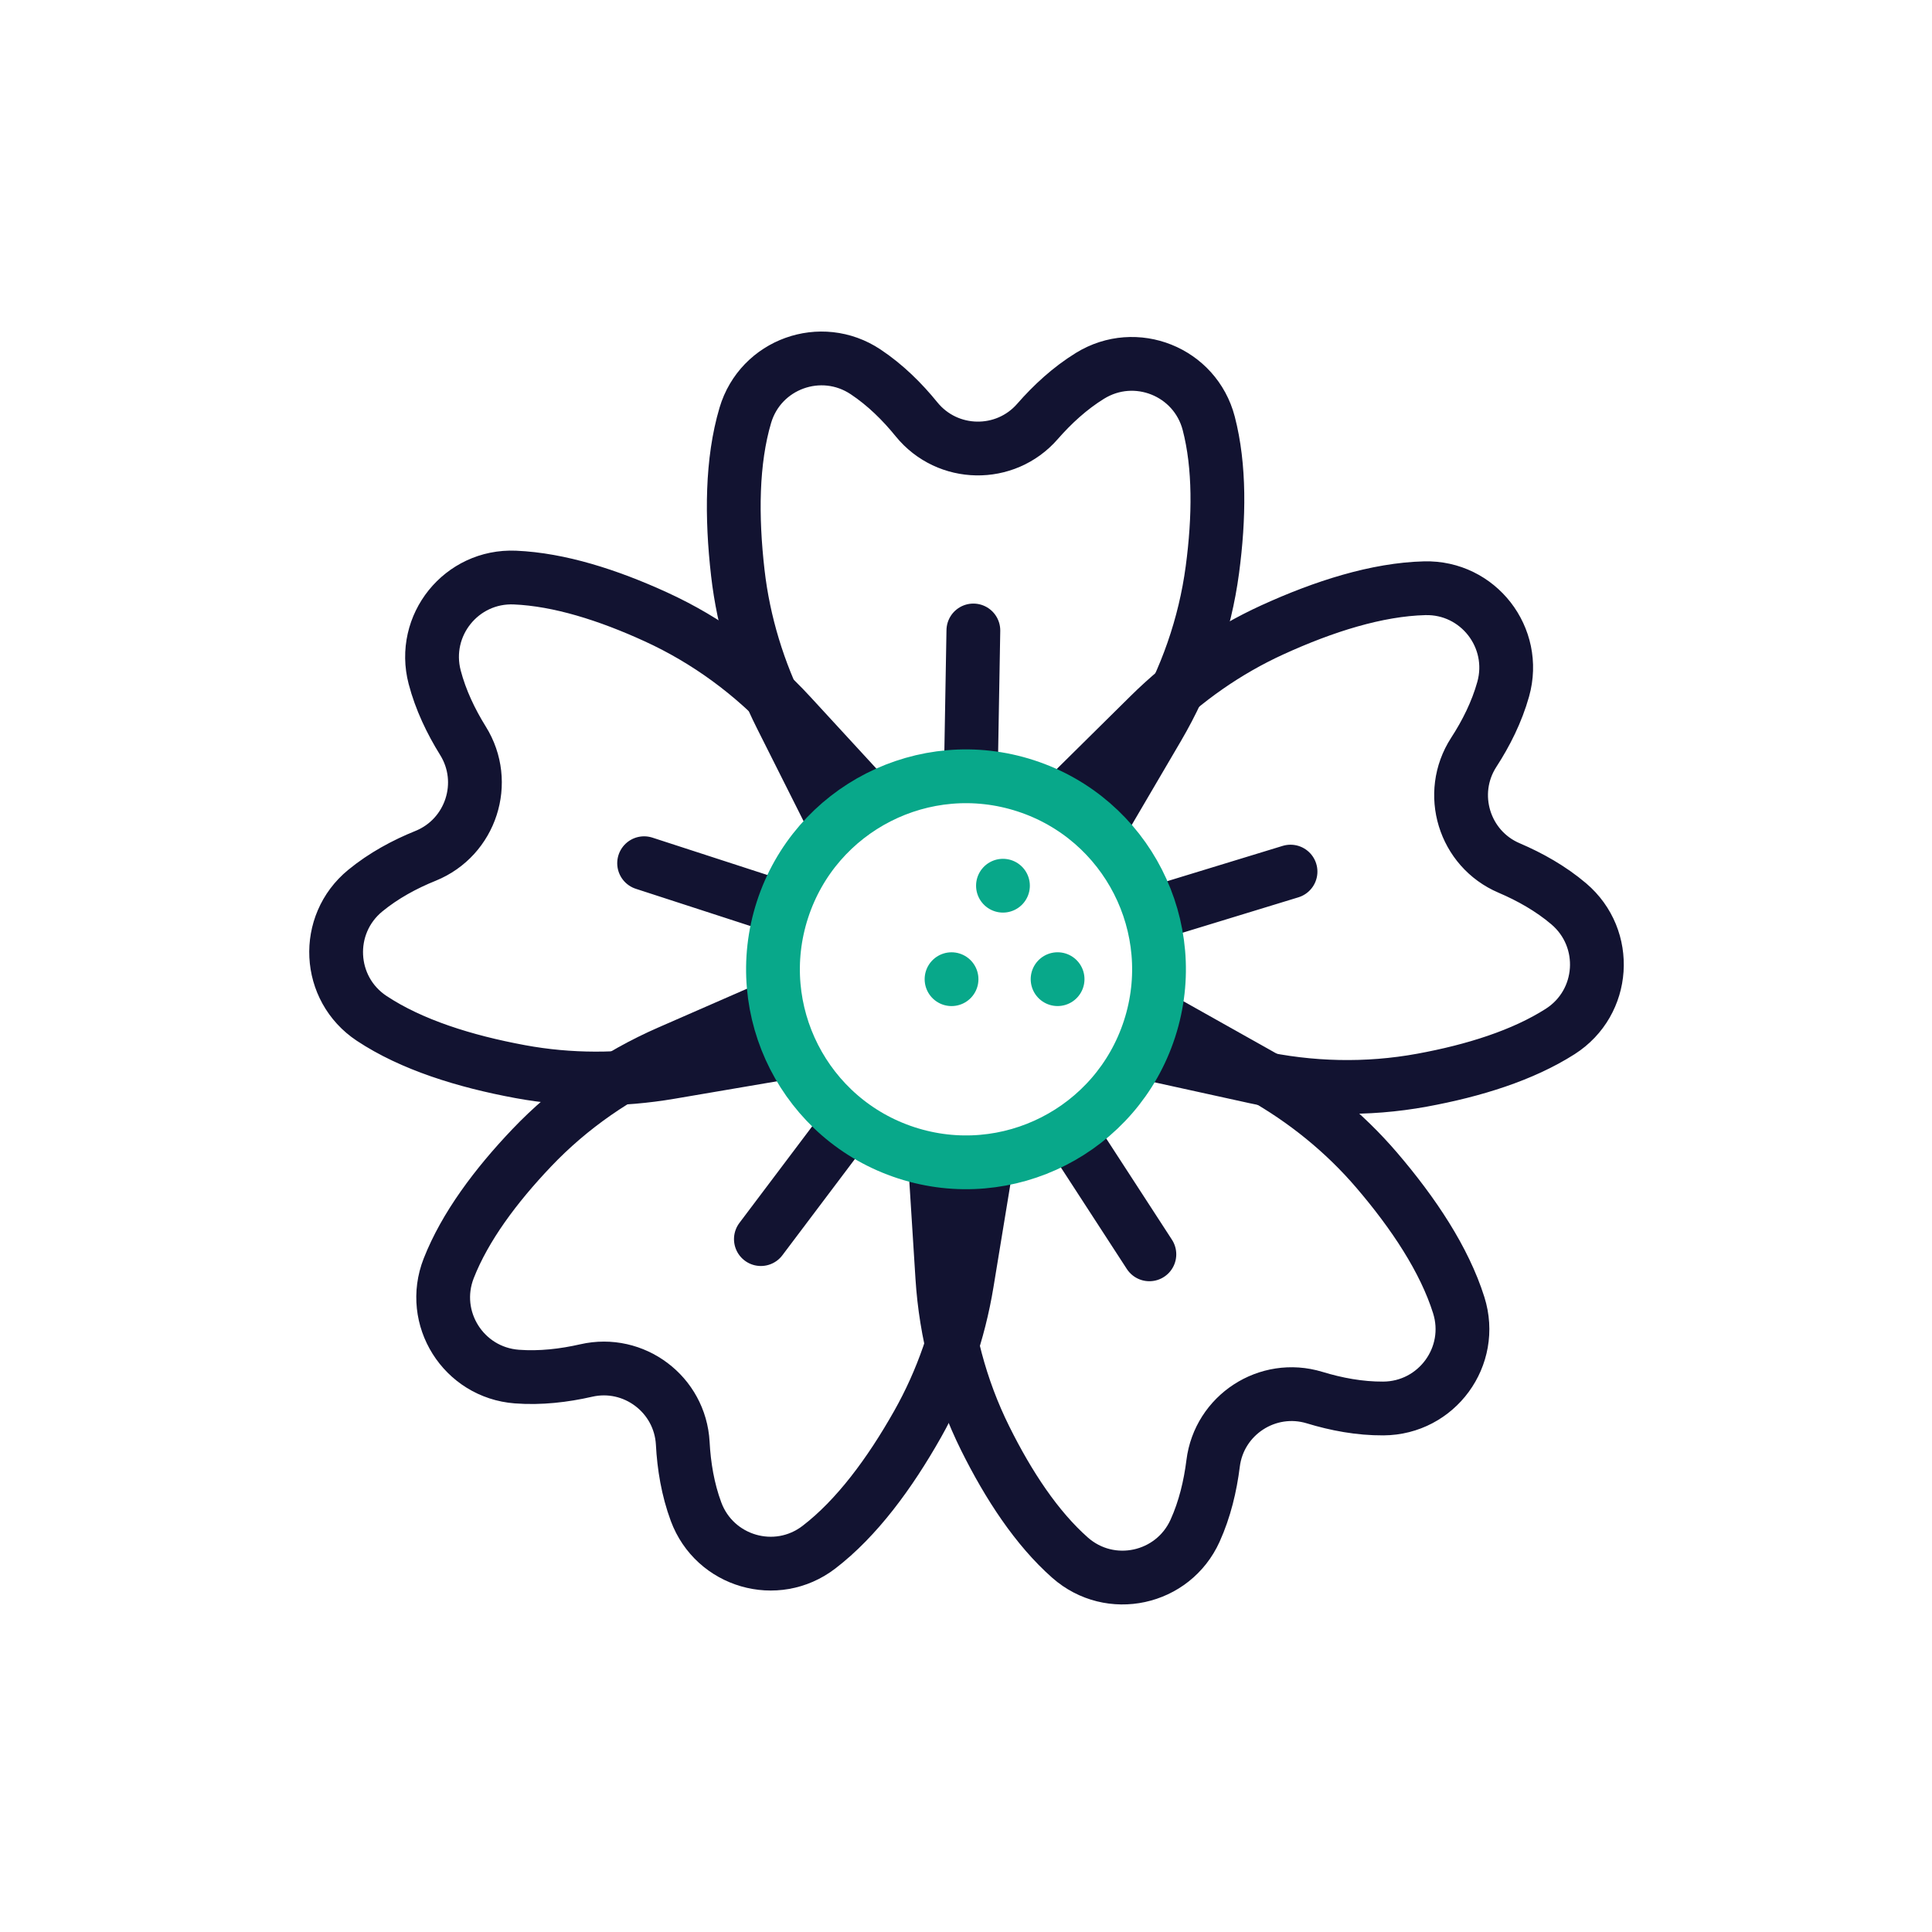
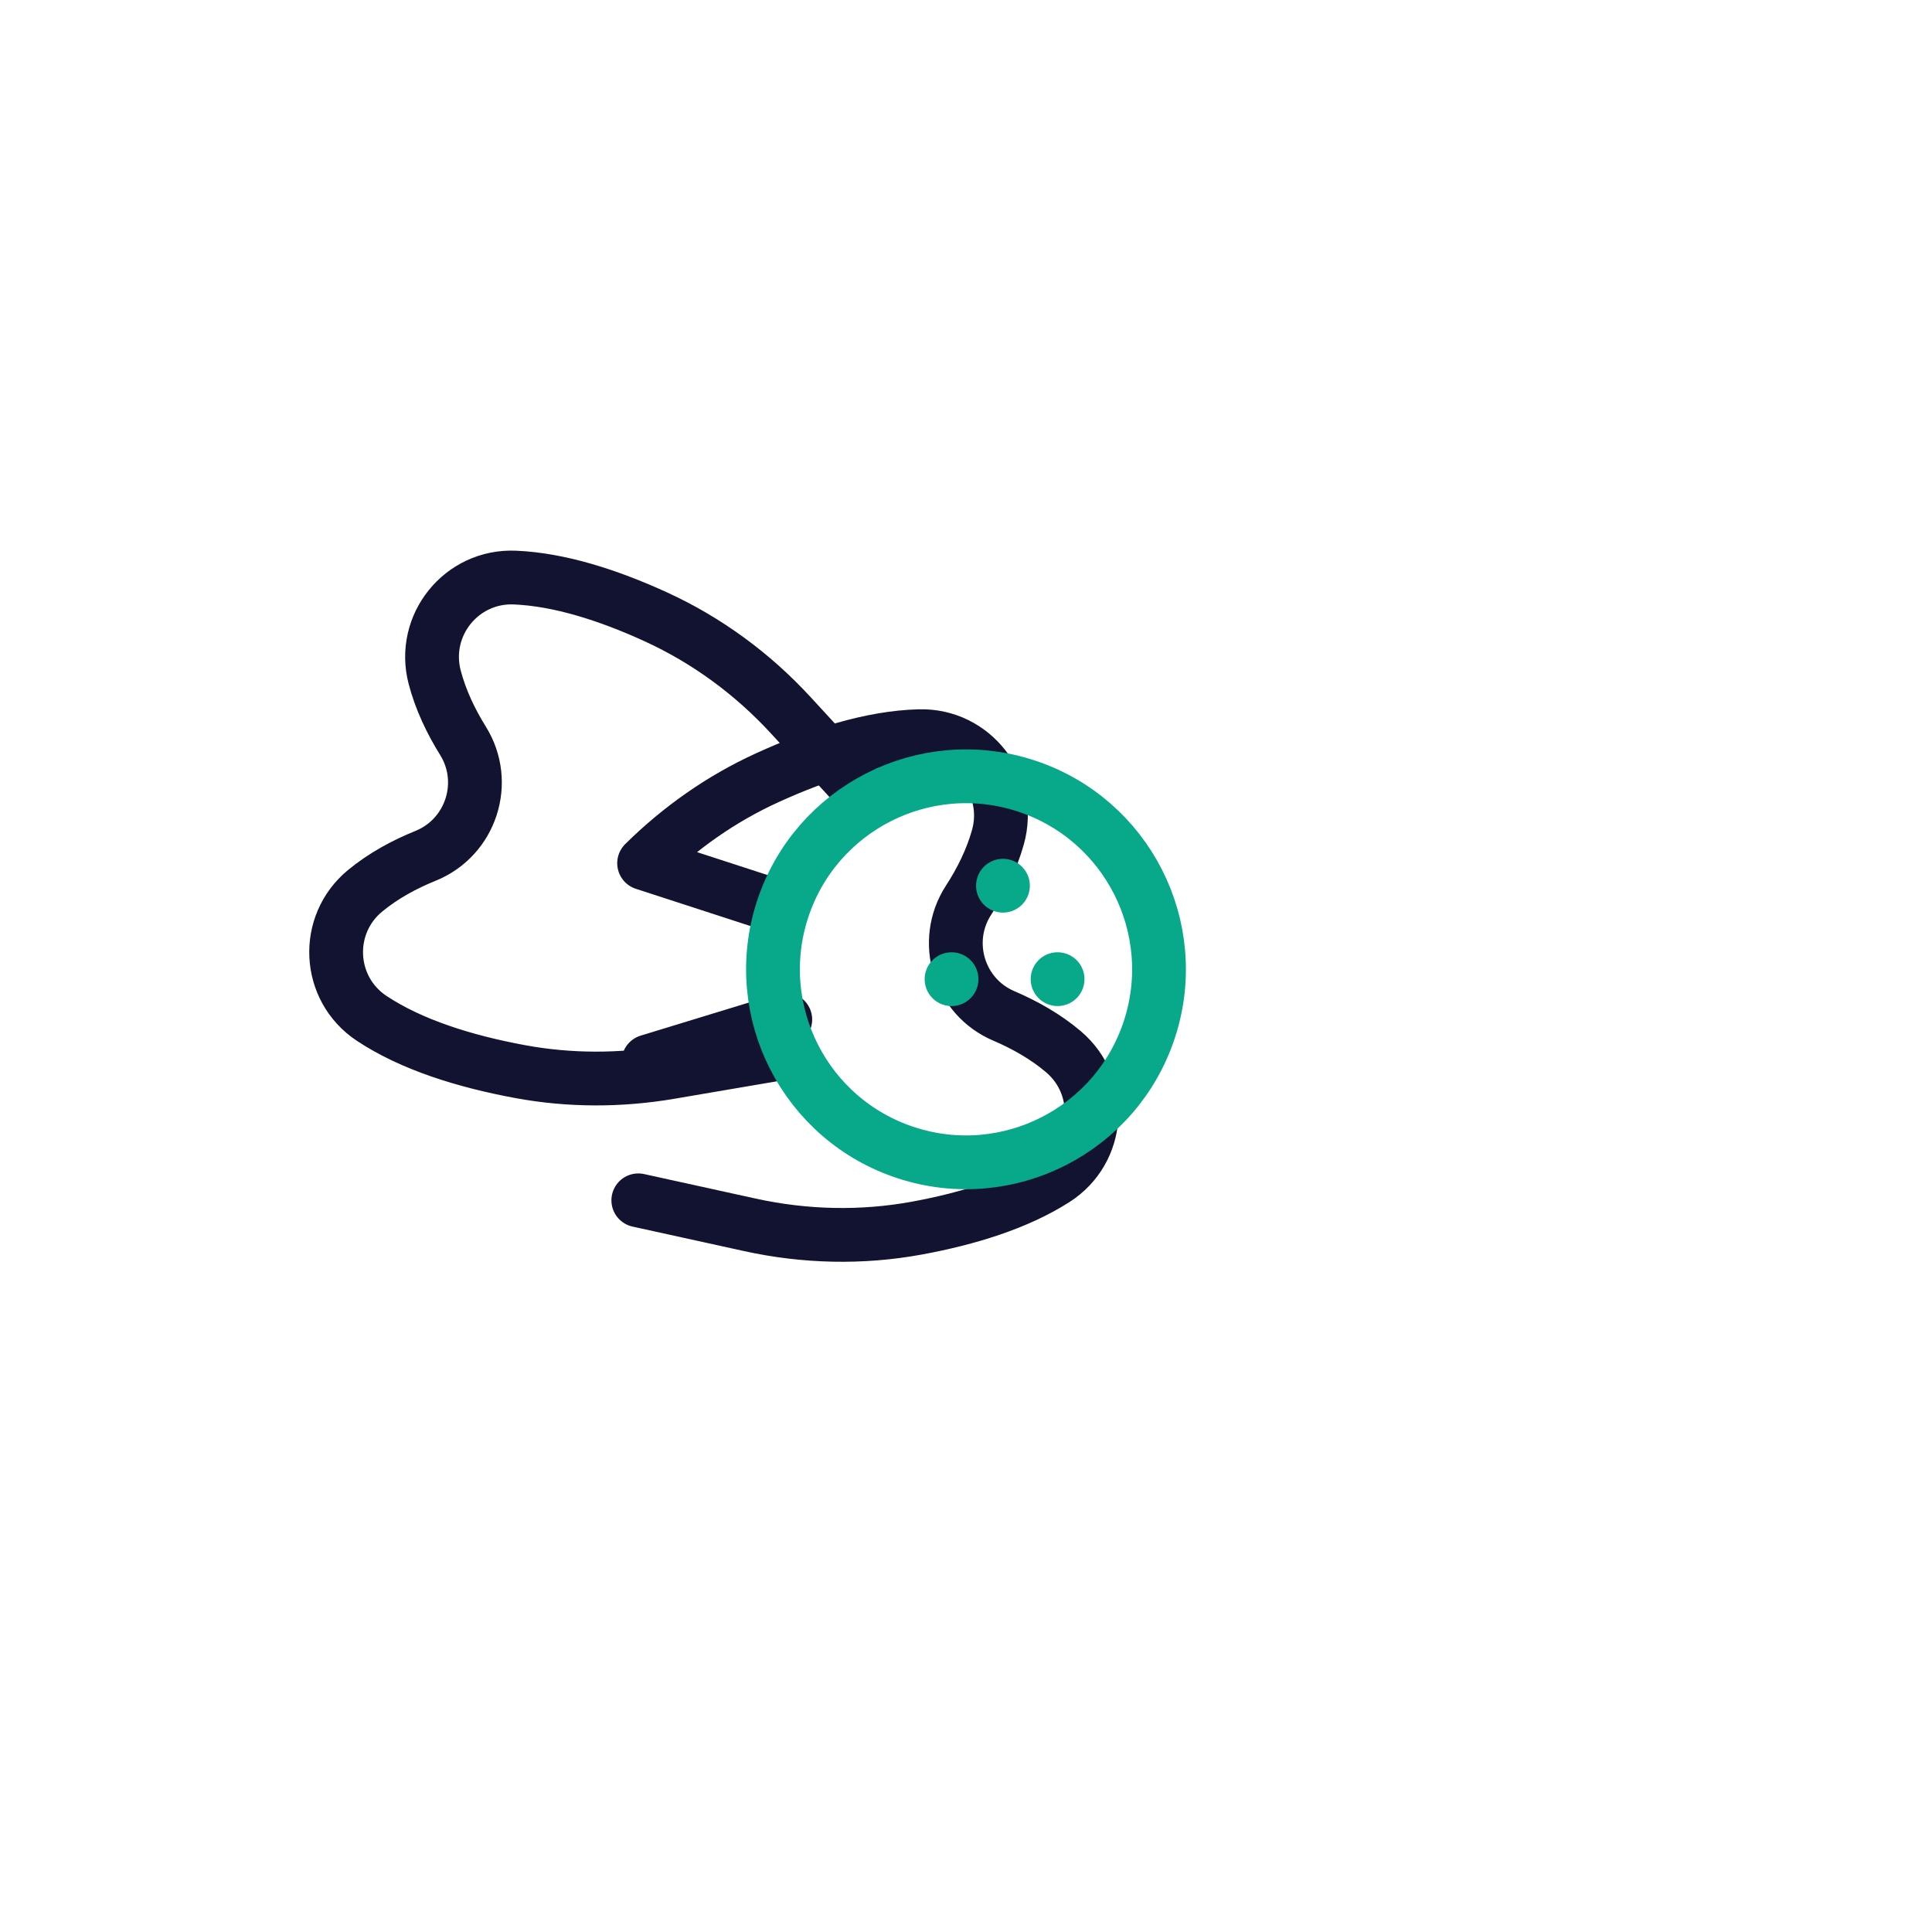
<svg xmlns="http://www.w3.org/2000/svg" width="430" height="430" viewbox="0 0 430 430">
  <g clip-path="url(#g)" id="gid1">
    <g clip-path="url(#h)" style="display:block" id="gid2">
      <g mask="url(#i)" style="display:block" id="gid3">
-         <path fill="none" stroke="#121331" stroke-linecap="round" stroke-linejoin="round" stroke-width="11.97" d="m219.62 258.66-4.404 26.81c-1.816 11.05-5.475 21.734-10.982 31.484-6.196 10.97-13.542 20.945-21.976 27.407-9.464 7.249-23.203 3.255-27.344-7.918-1.831-4.93-2.693-10.175-2.955-15.213-.595-10.894-10.878-18.633-21.498-16.196-4.914 1.122-10.19 1.745-15.432 1.347-11.887-.904-19.51-13.005-15.156-24.101 3.62-9.216 10.429-18.36 18.49-26.828 8.623-9.056 19.02-16.241 30.479-21.25l23.319-10.193m16.349 26.347-19.162 25.429" class="primary" id="pid1" />
+         </g>
+       <g clip-path="url(#j)" mask="url(#k)" style="display:block" id="gid4">
+         <path fill="none" stroke="#121331" stroke-linecap="round" stroke-linejoin="round" stroke-width="11.97" d="m175.918 234.079-26.782 4.564c-11.039 1.881-22.333 1.9-33.345-.133-12.39-2.287-24.212-5.985-33.068-11.856-9.935-6.588-10.632-20.879-1.416-28.432 4.066-3.337 8.744-5.859 13.422-7.747 10.107-4.109 14.077-16.352 8.315-25.6-2.661-4.281-4.968-9.066-6.298-14.152-3.015-11.534 5.945-22.681 17.854-22.177 9.892.422 20.755 3.883 31.386 8.749 11.37 5.204 21.549 12.696 30.015 21.899l17.23 18.73m-19.589 24.037-30.282-9.84c7.964-7.873 17.205-14.366 27.392-19.017 11.46-5.234 23.266-8.985 33.888-9.256 11.917-.301 20.685 11.005 17.468 22.478-1.417 5.066-3.803 9.815-6.552 14.045-5.922 9.163-2.152 21.469 7.873 25.74 4.635 1.98 9.27 4.576 13.276 7.98 9.085 7.719 8.14 21.989-1.905 28.407-8.345 5.328-19.229 8.724-30.728 10.835-12.299 2.259-24.934 1.96-37.148-.722l-24.857-5.46m2.26-30.926 30.45-9.309" class="primary" style="display:block" id="pid3" />
      </g>
-       <path fill="none" stroke="#121331" stroke-linecap="round" stroke-linejoin="round" stroke-width="11.97" d="m256.916 226.076 23.686 13.307c9.762 5.486 18.552 12.579 25.83 21.089 8.19 9.574 15.05 19.888 18.237 30.024 3.575 11.372-4.876 22.917-16.792 22.987-5.26.034-10.482-.95-15.306-2.427-10.44-3.167-21.23 3.85-22.573 14.663-.626 5.001-1.844 10.172-4.011 14.961-4.916 10.861-18.894 13.885-27.832 6-7.422-6.554-13.686-16.08-18.886-26.552-5.56-11.2-8.756-23.428-9.544-35.908l-1.603-25.399m30.35-6.352 17.341 26.704" class="primary" style="display:block" id="pid2" />
-       <g clip-path="url(#j)" mask="url(#k)" style="display:block" id="gid4">
-         <path fill="none" stroke="#121331" stroke-linecap="round" stroke-linejoin="round" stroke-width="11.97" d="m175.918 234.079-26.782 4.564c-11.039 1.881-22.333 1.9-33.345-.133-12.39-2.287-24.212-5.985-33.068-11.856-9.935-6.588-10.632-20.879-1.416-28.432 4.066-3.337 8.744-5.859 13.422-7.747 10.107-4.109 14.077-16.352 8.315-25.6-2.661-4.281-4.968-9.066-6.298-14.152-3.015-11.534 5.945-22.681 17.854-22.177 9.892.422 20.755 3.883 31.386 8.749 11.37 5.204 21.549 12.696 30.015 21.899l17.23 18.73m-19.589 24.037-30.282-9.84m93.133-13.827 19.32-19.1c7.964-7.873 17.205-14.366 27.392-19.017 11.46-5.234 23.266-8.985 33.888-9.256 11.917-.301 20.685 11.005 17.468 22.478-1.417 5.066-3.803 9.815-6.552 14.045-5.922 9.163-2.152 21.469 7.873 25.74 4.635 1.98 9.27 4.576 13.276 7.98 9.085 7.719 8.14 21.989-1.905 28.407-8.345 5.328-19.229 8.724-30.728 10.835-12.299 2.259-24.934 1.96-37.148-.722l-24.857-5.46m2.26-30.926 30.45-9.309" class="primary" style="display:block" id="pid3" />
-       </g>
-       <path fill="none" stroke="#121331" stroke-linecap="round" stroke-linejoin="round" stroke-width="11.97" d="m186.032 183.725-12.195-24.278c-5.026-10.006-8.346-20.801-9.622-31.927-1.435-12.517-1.355-24.903 1.67-35.089 3.395-11.427 16.858-16.272 26.776-9.667 4.38 2.913 8.16 6.65 11.332 10.57 6.885 8.465 19.754 8.682 26.913.468 3.316-3.797 7.217-7.402 11.692-10.16 10.149-6.256 23.428-.947 26.428 10.59 2.489 9.582 2.355 20.982.81 32.572-1.653 12.394-5.841 24.319-12.167 35.106l-12.874 21.953m-28.714-11.705.557-31.836" class="primary" style="display:block" id="pid4" />
      <path fill="none" stroke="#08A88A" stroke-linecap="round" stroke-linejoin="round" stroke-width="11.97" d="M201.728 256.583c22.559 7.33 46.789-5.016 54.119-27.575 7.33-22.559-5.016-46.789-27.575-54.119-22.559-7.33-46.789 5.016-54.119 27.575-7.33 22.559 5.016 46.789 27.575 54.119zm21.498-59.455s0 0 0 0m12.159 20.801s0 0 0 0m-23.603.005s0 0 0 0" class="secondary" style="display:block" id="pid5" />
    </g>
  </g>
</svg>